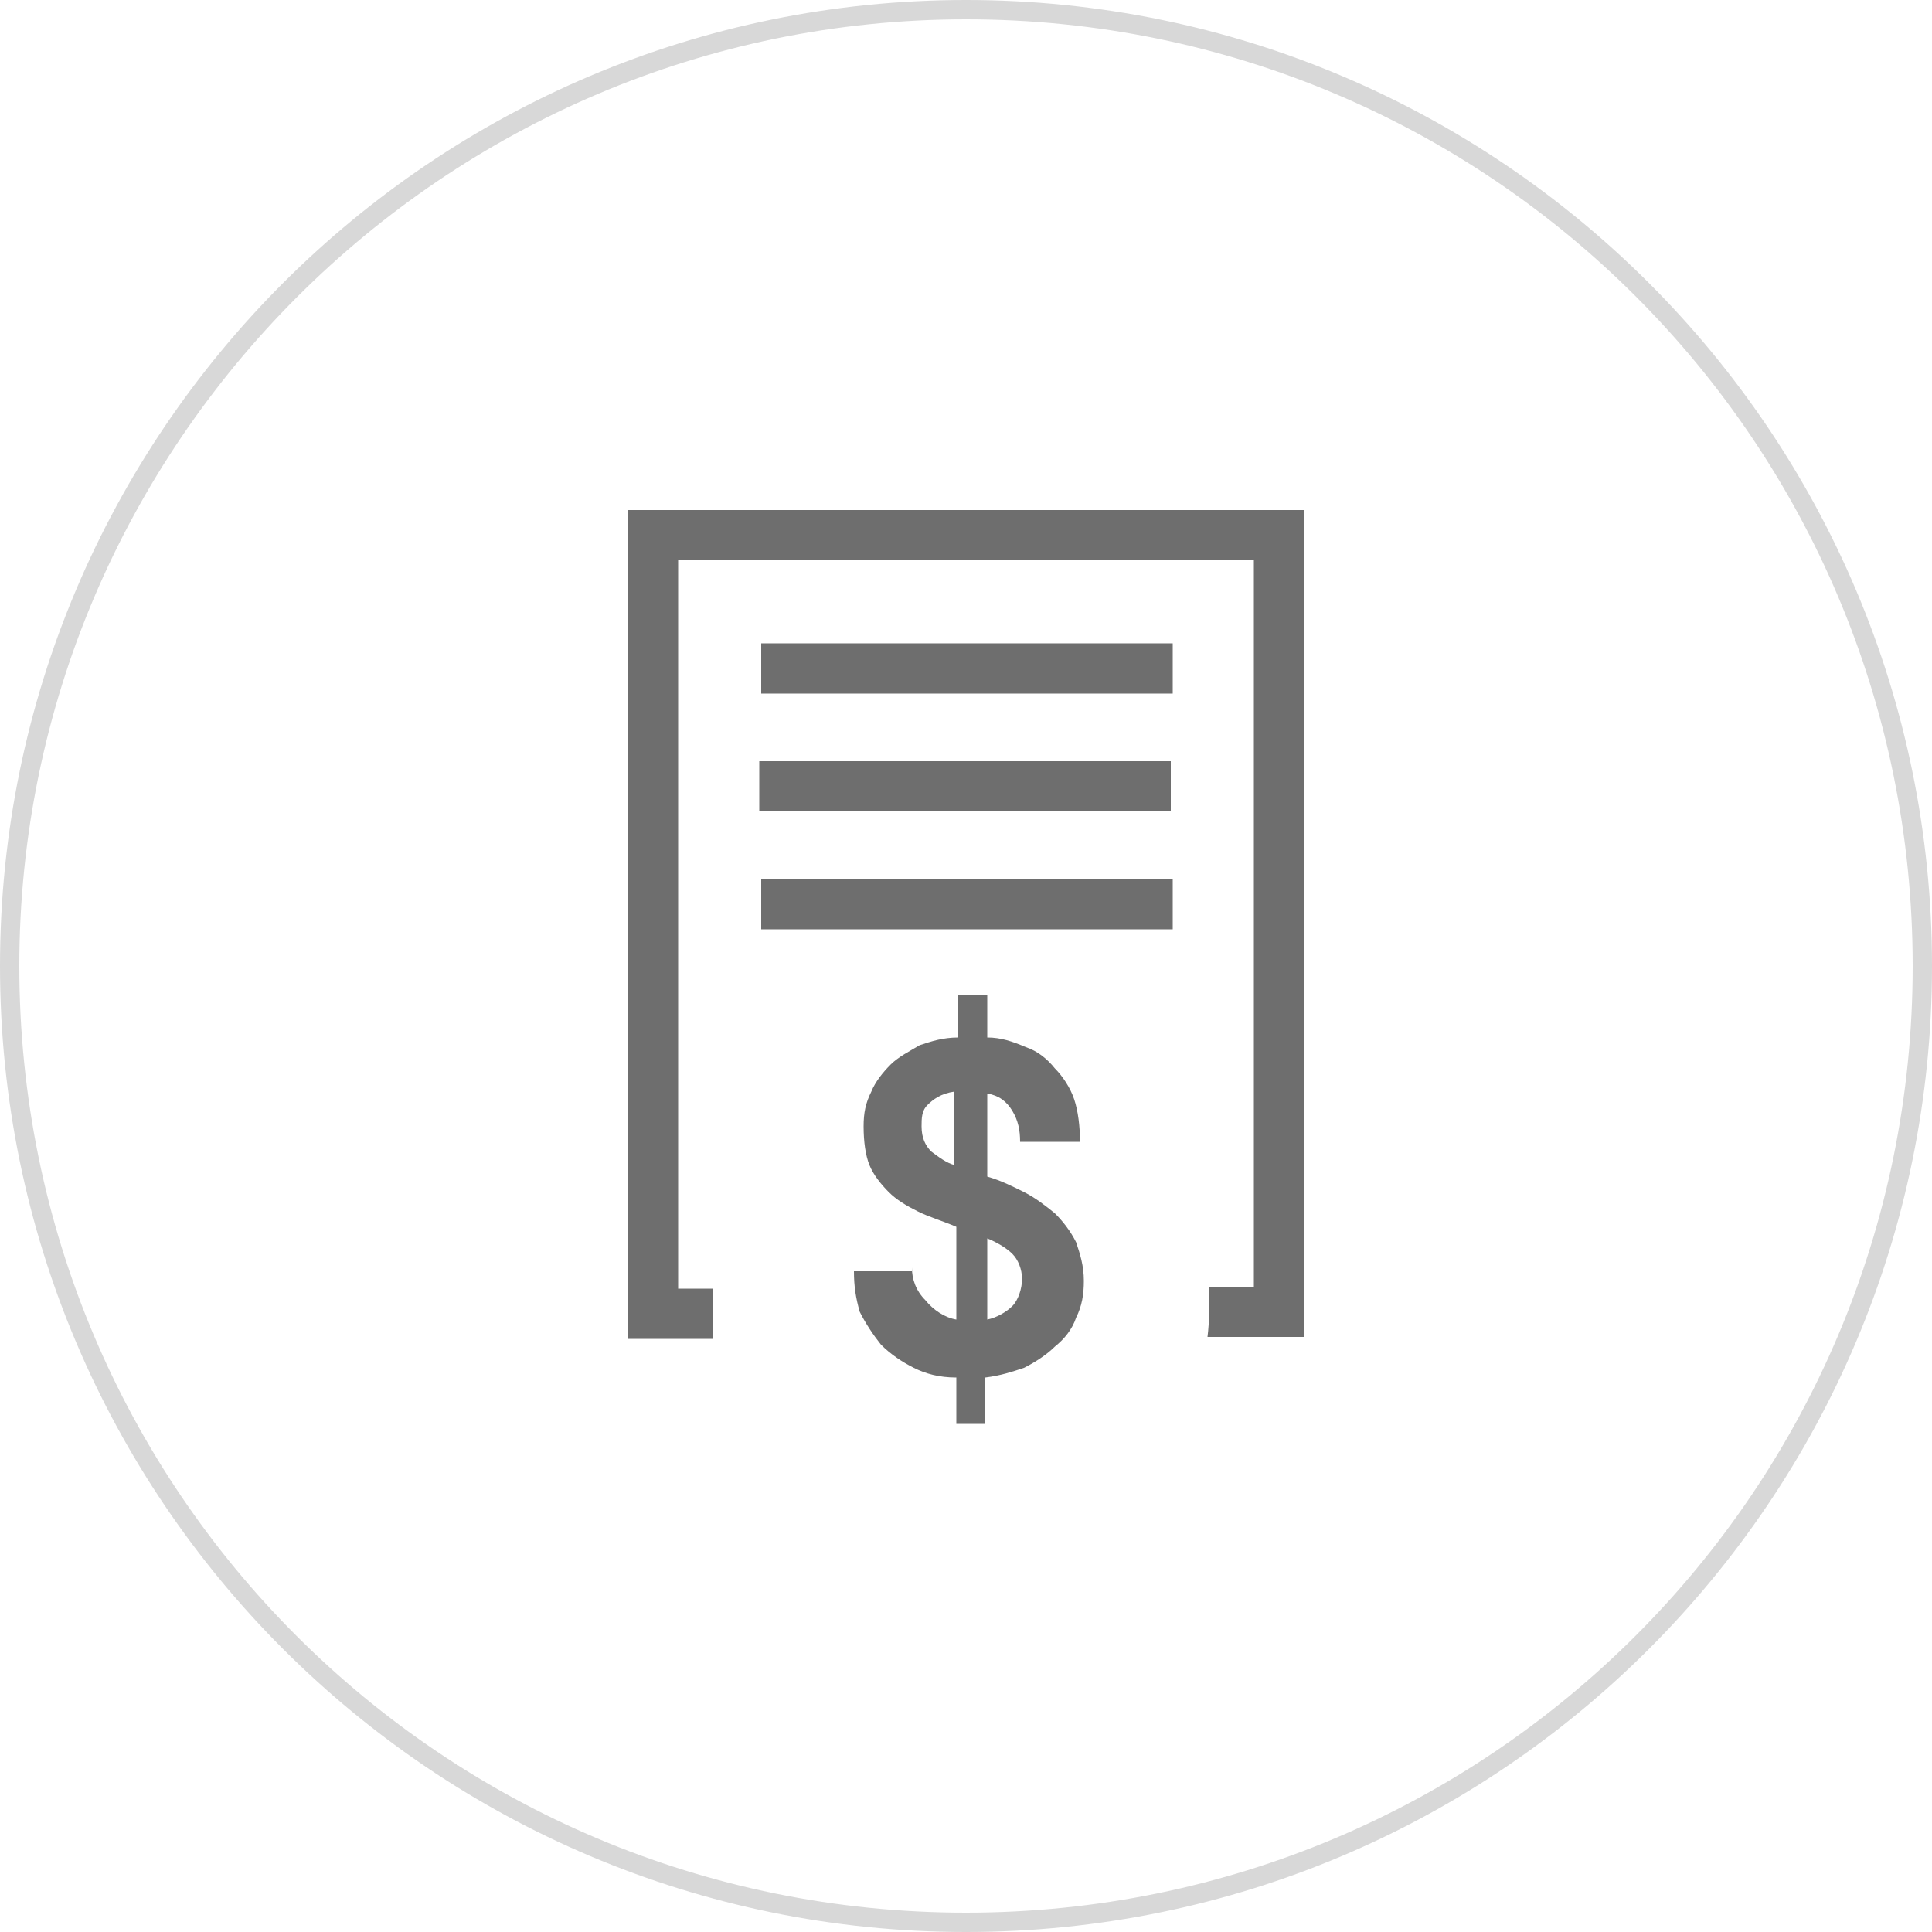
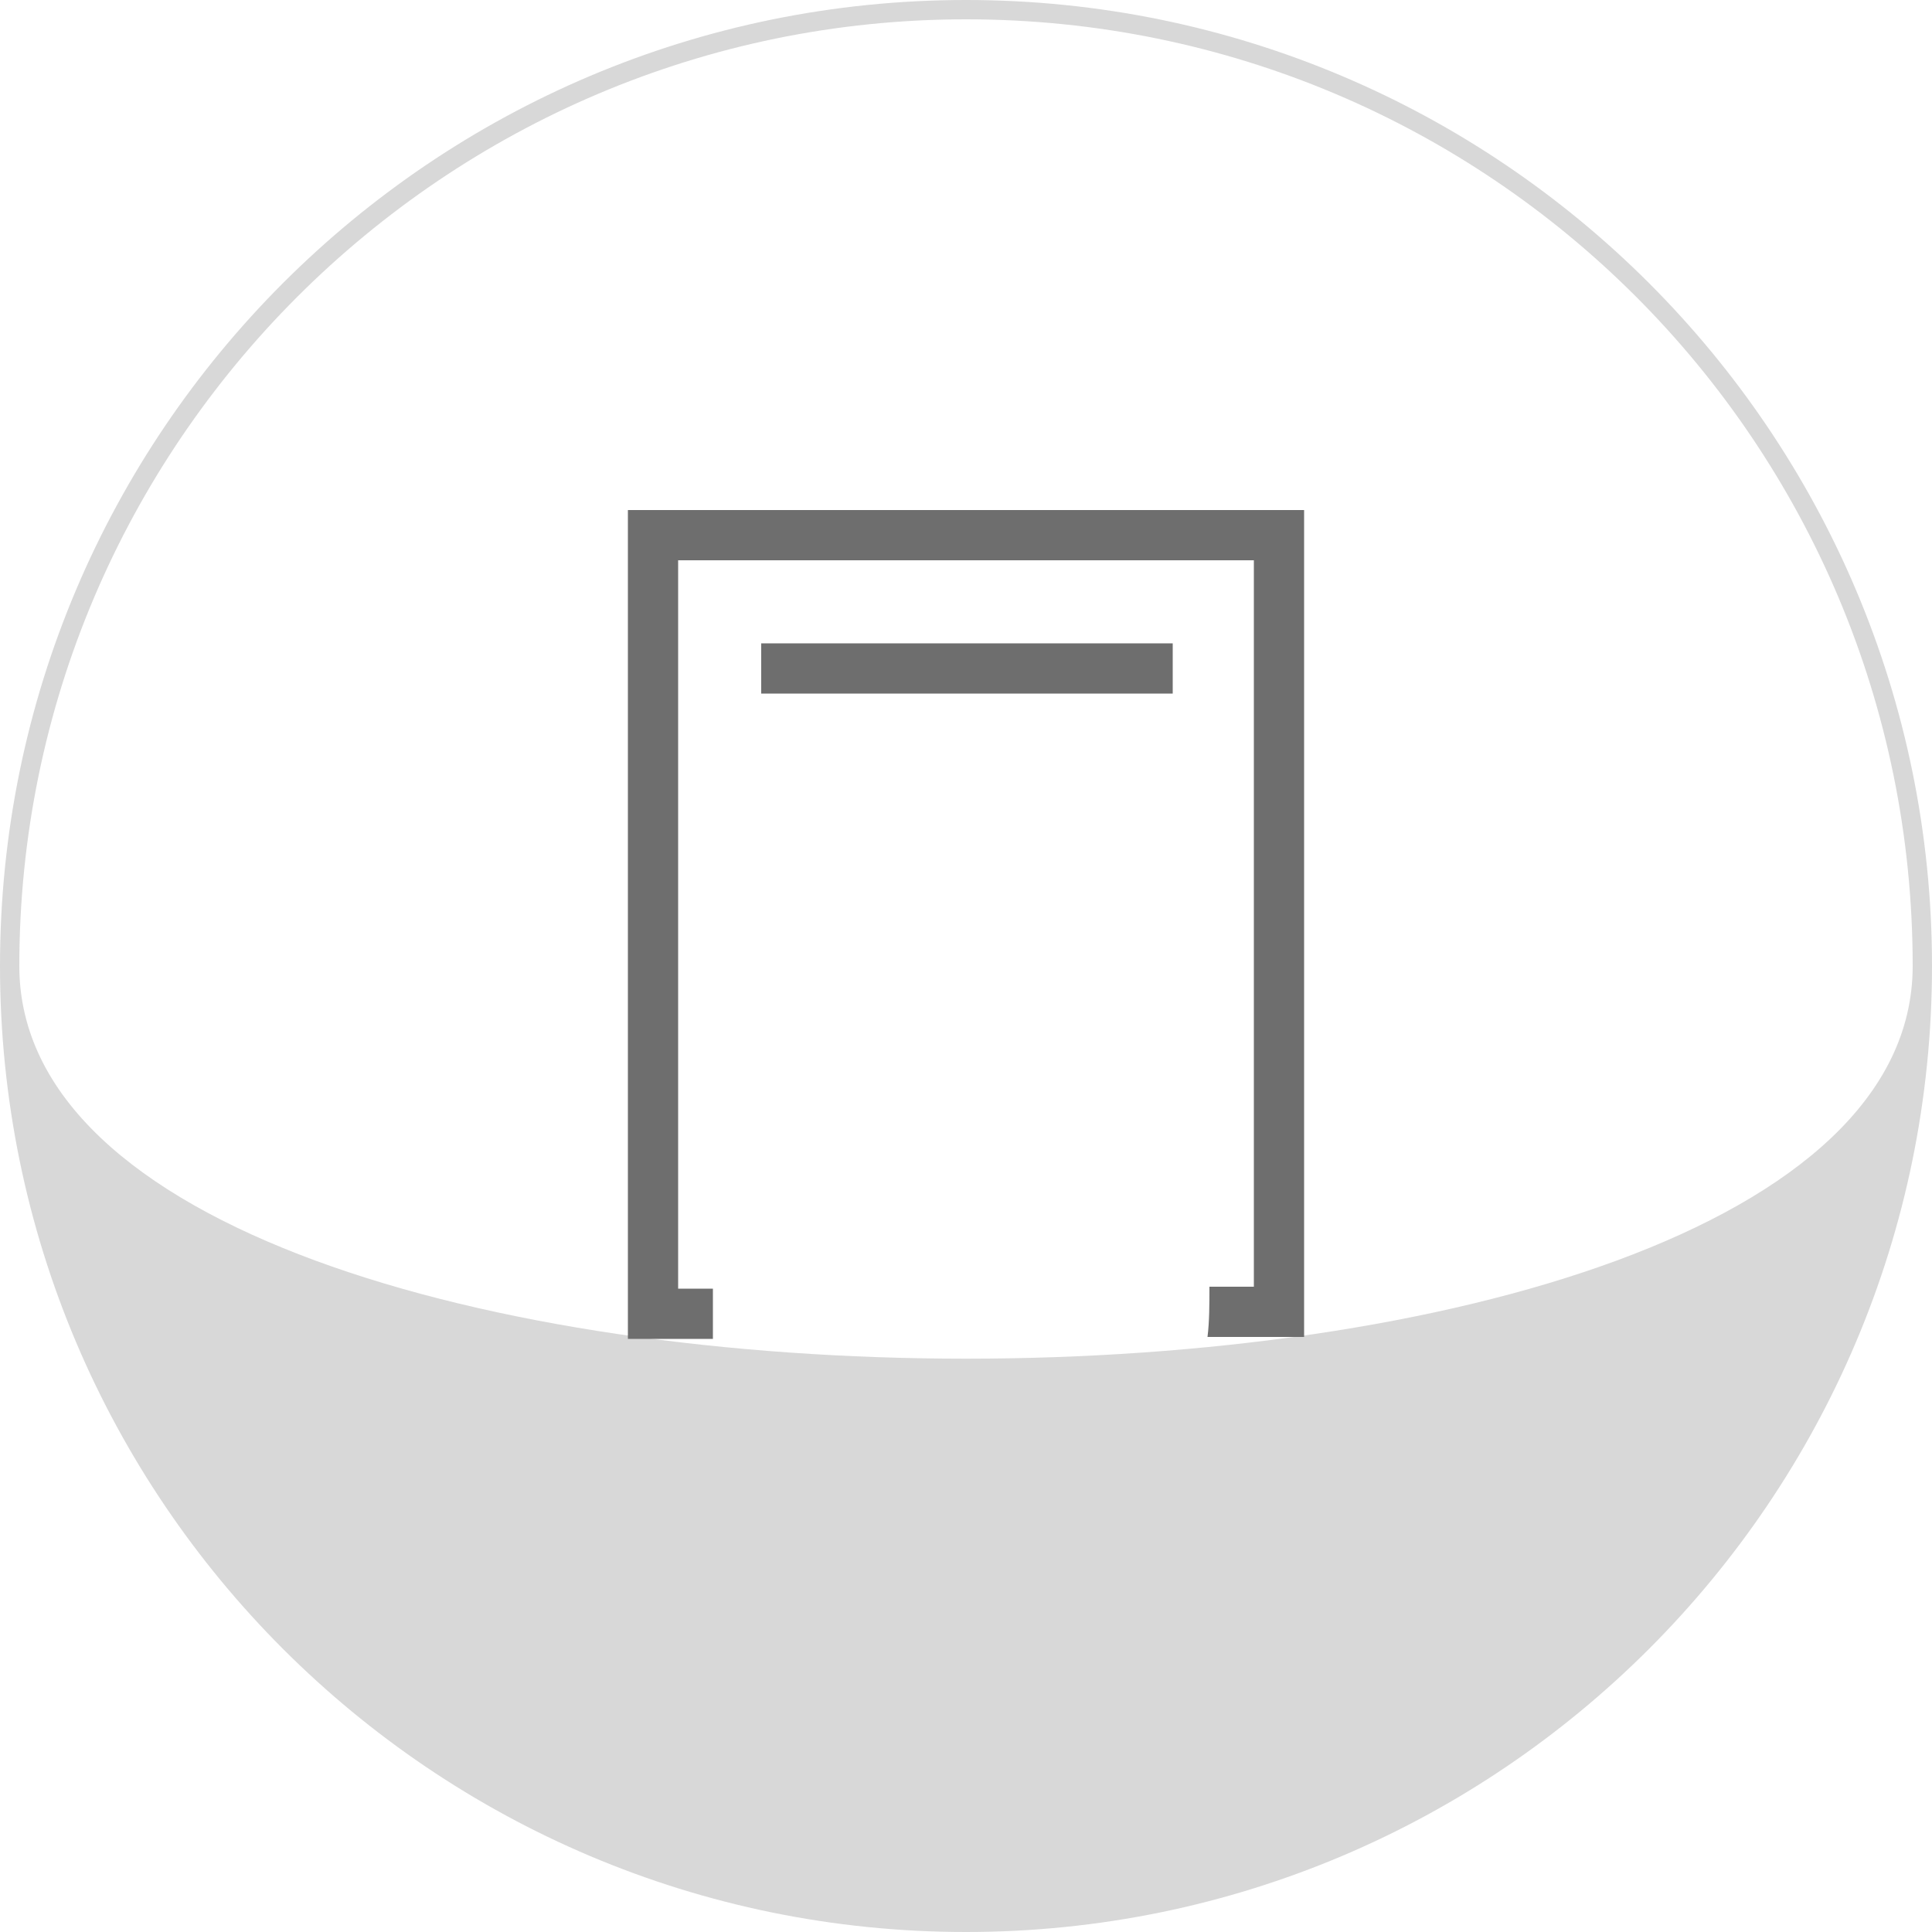
<svg xmlns="http://www.w3.org/2000/svg" version="1.1" id="Layer_1" x="0px" y="0px" viewBox="0 0 100 100" style="enable-background:new 0 0 100 100;" xml:space="preserve">
  <style type="text/css">
	.st0{fill:#D8D8D8;}
	.st1{fill:#6E6E6E;}
</style>
-   <path class="st0" d="M50,1c27.1,0,49,21.9,49,49S77.1,99,50,99S1,77.1,1,50C1,23,23,1,50,1 M50,0C22.4,0,0,22.4,0,50s22.4,50,50,50  s50-22.4,50-50S77.6,0,50,0z" />
+   <path class="st0" d="M50,1c27.1,0,49,21.9,49,49S1,77.1,1,50C1,23,23,1,50,1 M50,0C22.4,0,0,22.4,0,50s22.4,50,50,50  s50-22.4,50-50S77.6,0,50,0z" />
  <g>
    <path class="st1" d="M32.5,26.4v42.9h4.4c0-0.9,0-1.8,0-2.6h-1.8V29h29.8v37.6h-2.3c0,0.9,0,1.8-0.1,2.6h5V26.4H32.5z" />
    <rect x="39.4" y="33.3" class="st1" width="21.3" height="2.6" />
-     <rect x="39.3" y="39.4" class="st1" width="21.3" height="2.6" />
-     <rect x="39.4" y="45.5" class="st1" width="21.3" height="2.6" />
    <g>
-       <path class="st1" d="M47.2,65.6c0,0.6,0.2,1.2,0.7,1.7c0.4,0.5,1,0.9,1.6,1v-4.8c-0.7-0.3-1.4-0.5-2-0.8c-0.6-0.3-1.1-0.6-1.5-1    c-0.4-0.4-0.8-0.9-1-1.4c-0.2-0.5-0.3-1.2-0.3-2c0-0.7,0.1-1.2,0.4-1.8c0.2-0.5,0.6-1,1-1.4c0.4-0.4,1-0.7,1.5-1    c0.6-0.2,1.2-0.4,2-0.4v-2.2h1.5v2.2c0.7,0,1.3,0.2,2,0.5c0.6,0.2,1.1,0.6,1.5,1.1c0.4,0.4,0.8,1,1,1.6c0.2,0.6,0.3,1.4,0.3,2.2    h-3.1c0-0.6-0.1-1.1-0.4-1.6c-0.3-0.5-0.7-0.8-1.3-0.9v4.3c0.7,0.2,1.3,0.5,1.9,0.8c0.6,0.3,1.1,0.7,1.6,1.1    c0.4,0.4,0.8,0.9,1.1,1.5c0.2,0.6,0.4,1.2,0.4,2c0,0.7-0.1,1.3-0.4,1.9c-0.2,0.6-0.6,1.1-1.1,1.5c-0.4,0.4-1,0.8-1.6,1.1    c-0.6,0.2-1.2,0.4-2,0.5v2.4h-1.5v-2.4c-0.9,0-1.6-0.2-2.2-0.5s-1.2-0.7-1.7-1.2c-0.4-0.5-0.8-1.1-1.1-1.7    c-0.2-0.7-0.3-1.3-0.3-2.1H47.2z M47.7,58.3c0,0.6,0.2,1,0.5,1.3c0.4,0.3,0.8,0.6,1.2,0.7v-3.8c-0.7,0.1-1.1,0.4-1.4,0.7    S47.7,57.9,47.7,58.3z M52.9,66.2c0-0.5-0.2-1-0.5-1.3c-0.3-0.3-0.8-0.6-1.3-0.8v4.2c0.5-0.1,1-0.4,1.3-0.7S52.9,66.7,52.9,66.2z" />
-     </g>
+       </g>
  </g>
</svg>